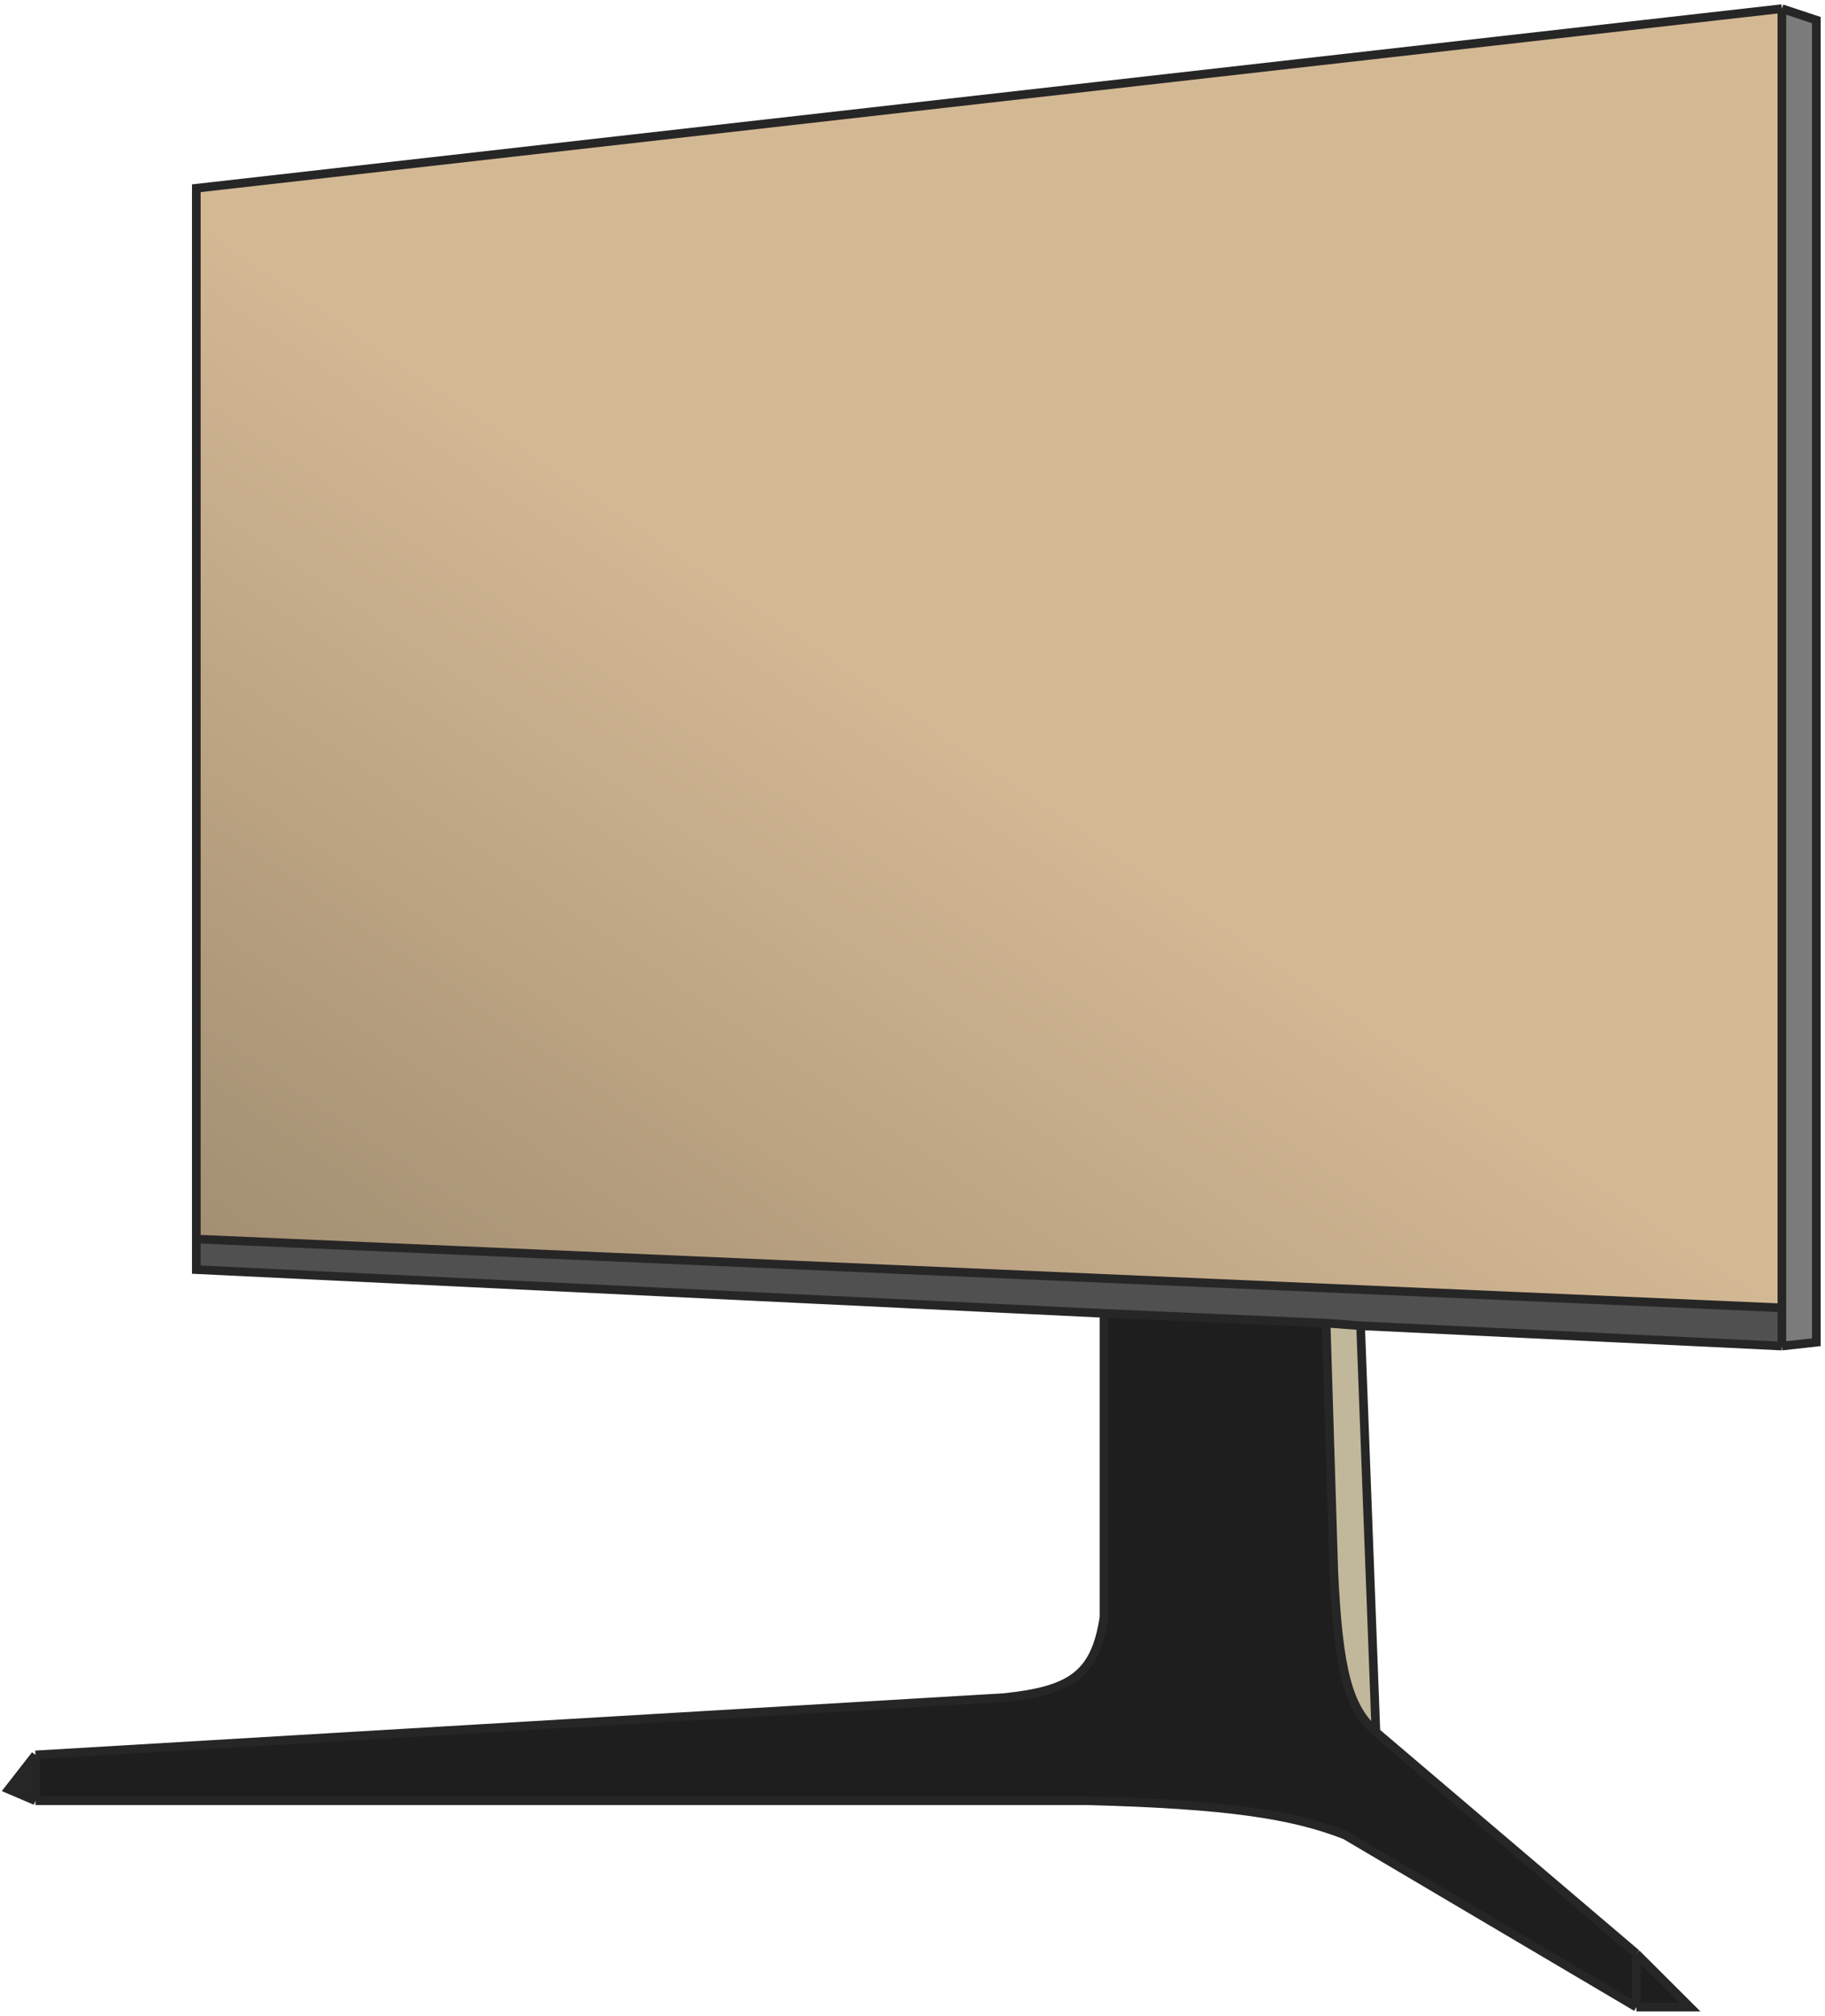
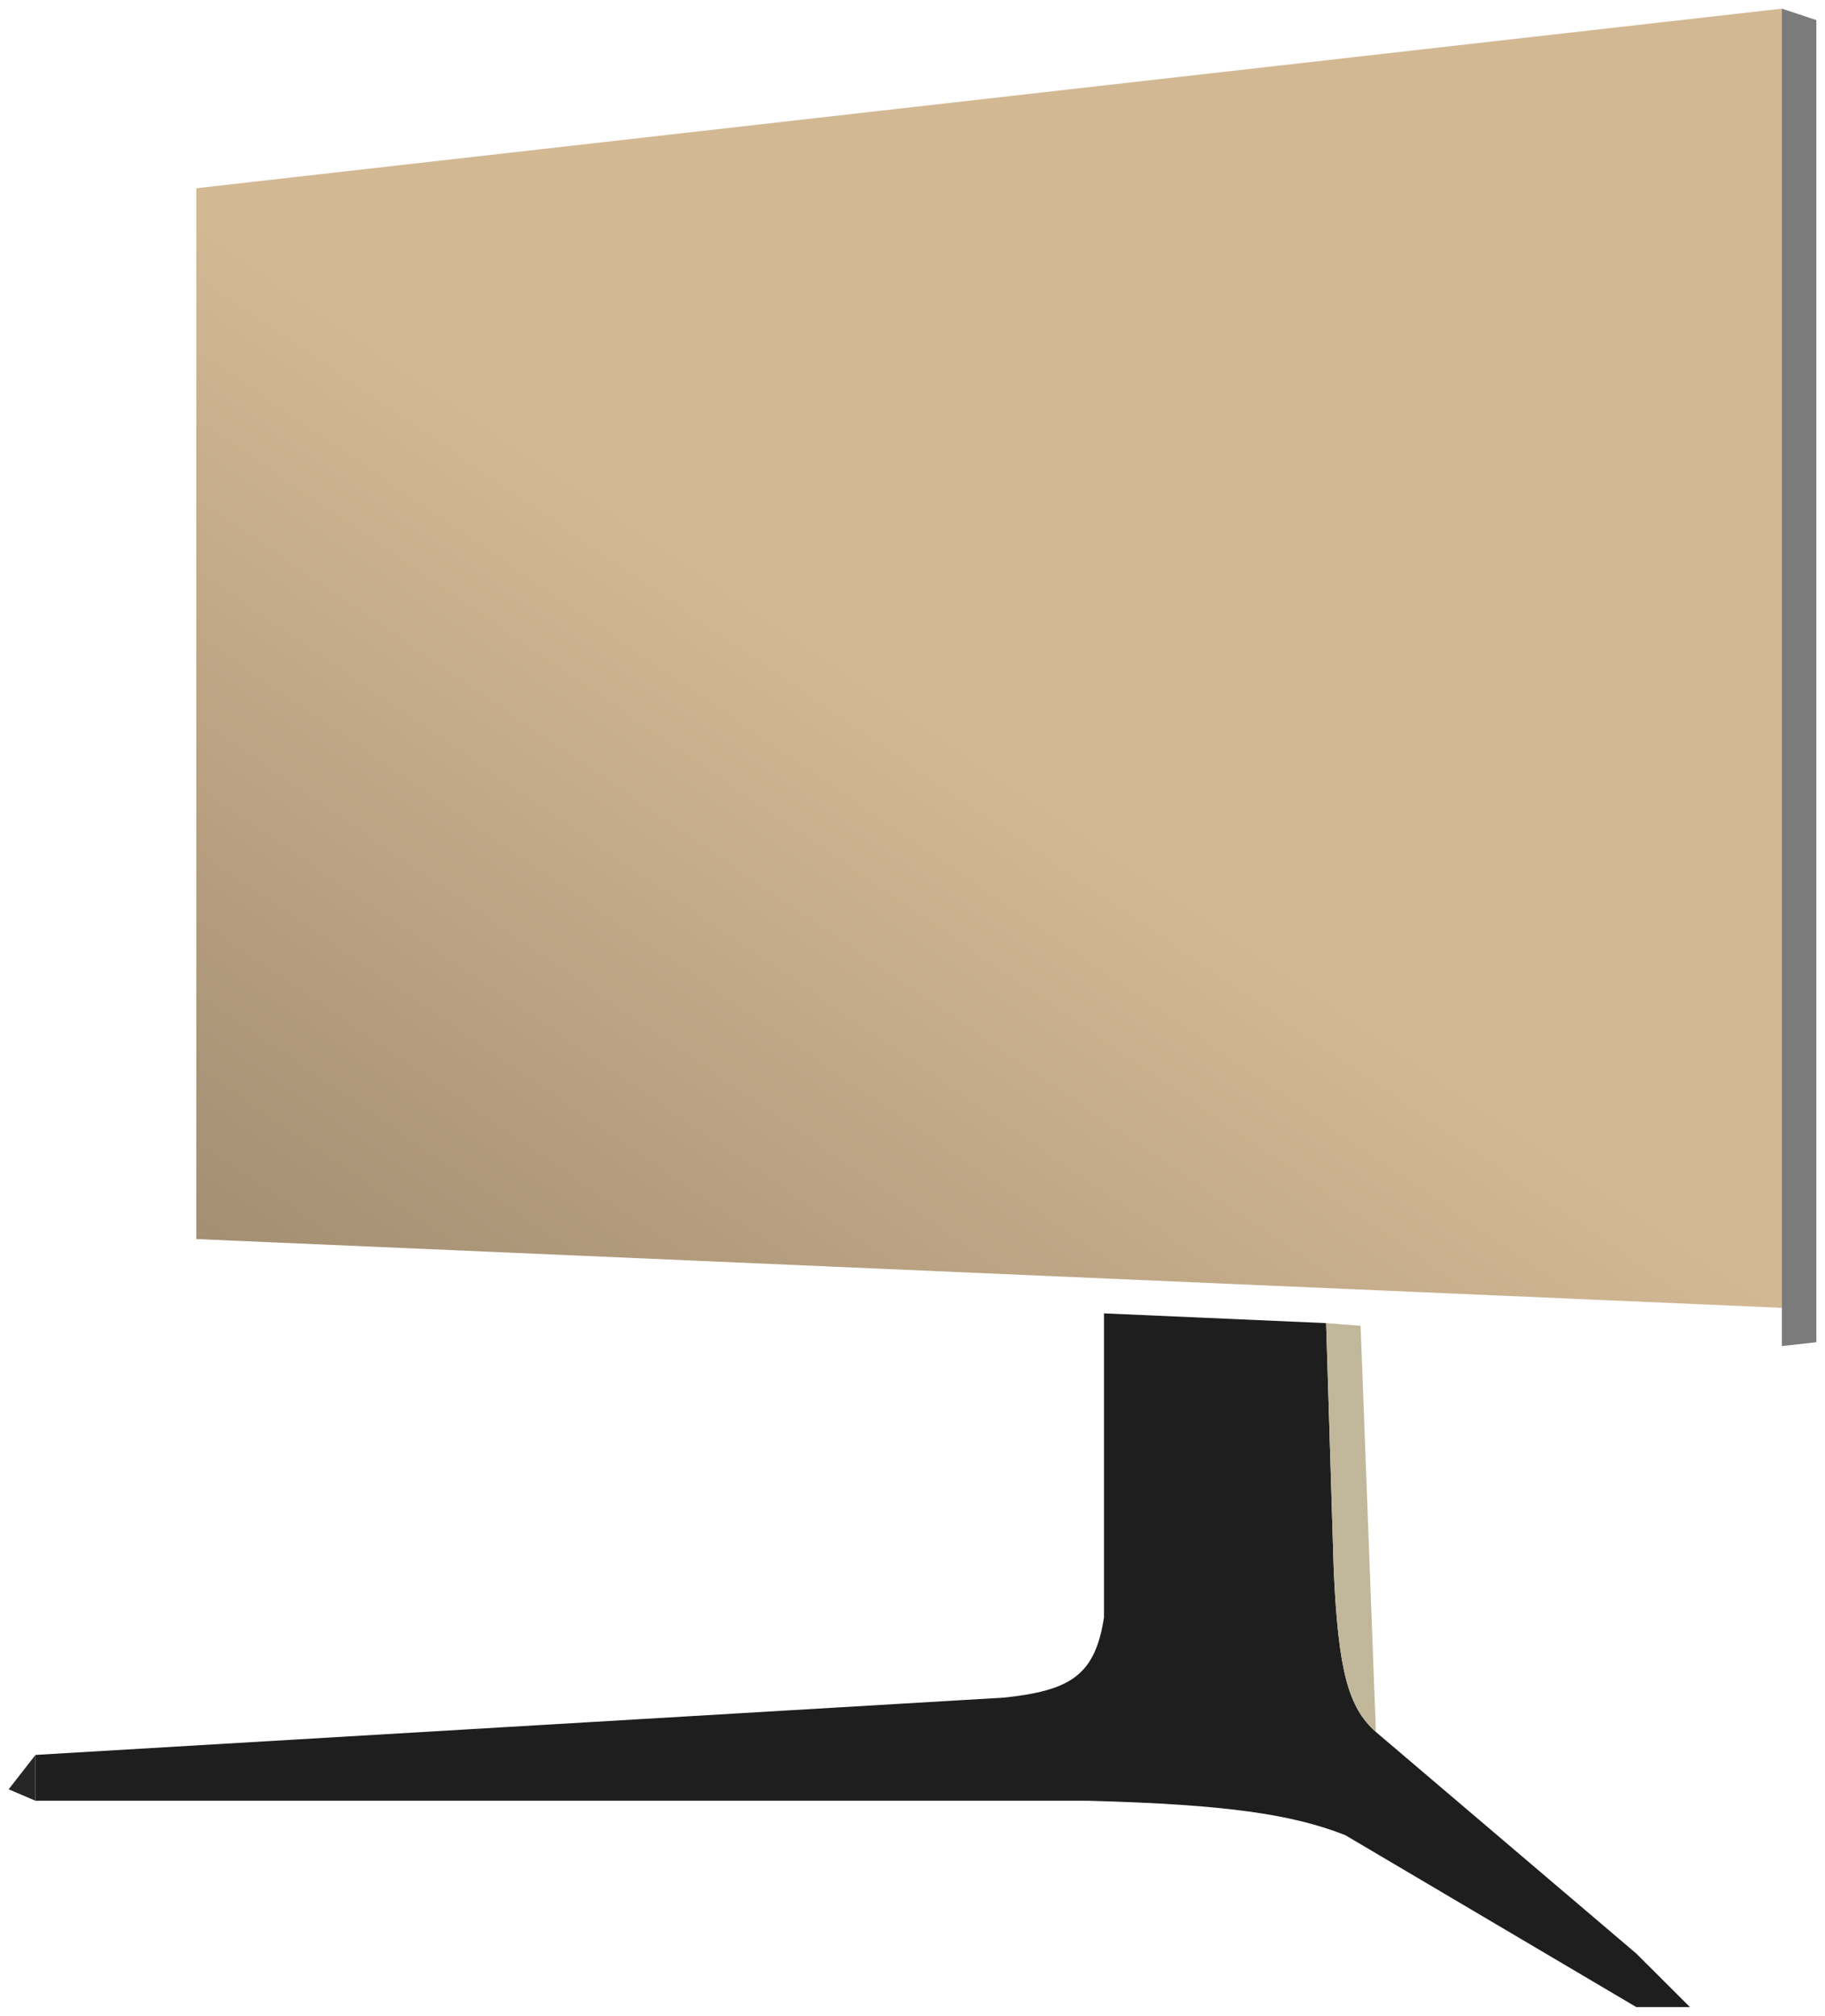
<svg xmlns="http://www.w3.org/2000/svg" width="211" height="233" viewBox="0 0 211 233" fill="none">
  <path d="M206.015 1L22.697 21.759V143.222L206.015 151.172V1Z" fill="url(#paint0_linear_17_7)" />
  <path d="M4.1 202.849V208.149H125.869C141.763 208.577 149.38 209.705 155.536 212.124L189.189 232H195.388L189.189 225.816L159.078 200.199C155.885 197.361 154.746 193.15 154.208 181.648L153.322 152.939L127.64 151.812V186.948C126.609 193.663 123.76 195.4 116.127 196.224L4.1 202.849Z" fill="#1E1E1E" />
  <path d="M154.208 181.648C154.746 193.15 155.885 197.361 159.078 200.199L157.307 153.242L153.322 152.939L154.208 181.648Z" fill="#C1B89B" />
-   <path d="M22.697 146.755L127.64 151.812L153.322 152.939L157.307 153.242L206.015 155.589V151.172L22.697 143.222V146.755Z" fill="#505050" />
  <path d="M206.015 155.589L210 155.147V2.325L206.015 1V151.172V155.589Z" fill="#7B7B7B" />
  <path d="M4.1 208.149V202.849L1 206.824L4.1 208.149Z" fill="#272626" />
-   <path d="M206.015 155.589L210 155.147V2.325L206.015 1M206.015 155.589L157.307 153.242M206.015 155.589V151.172M206.015 1L22.697 21.759V143.222M206.015 1V151.172M4.1 202.849V208.149M4.1 202.849L1 206.824L4.1 208.149M4.1 202.849L116.127 196.224C123.76 195.4 126.609 193.663 127.64 186.948V151.812M4.1 208.149H125.869C141.763 208.577 149.38 209.705 155.536 212.124L189.189 232M189.189 232H195.388L189.189 225.816M189.189 232V225.816M189.189 225.816L159.078 200.199M159.078 200.199C155.885 197.361 154.746 193.15 154.208 181.648L153.322 152.939M159.078 200.199L157.307 153.242M153.322 152.939L127.64 151.812M153.322 152.939L157.307 153.242M127.64 151.812L22.697 146.755V143.222M22.697 143.222L206.015 151.172" stroke="#272626" />
  <defs>
    <linearGradient id="paint0_linear_17_7" x1="106" y1="82" x2="-12.5" y2="255" gradientUnits="userSpaceOnUse">
      <stop stop-color="#D3B894" />
      <stop offset="1" stop-color="#6D5F4C" />
    </linearGradient>
  </defs>
</svg>